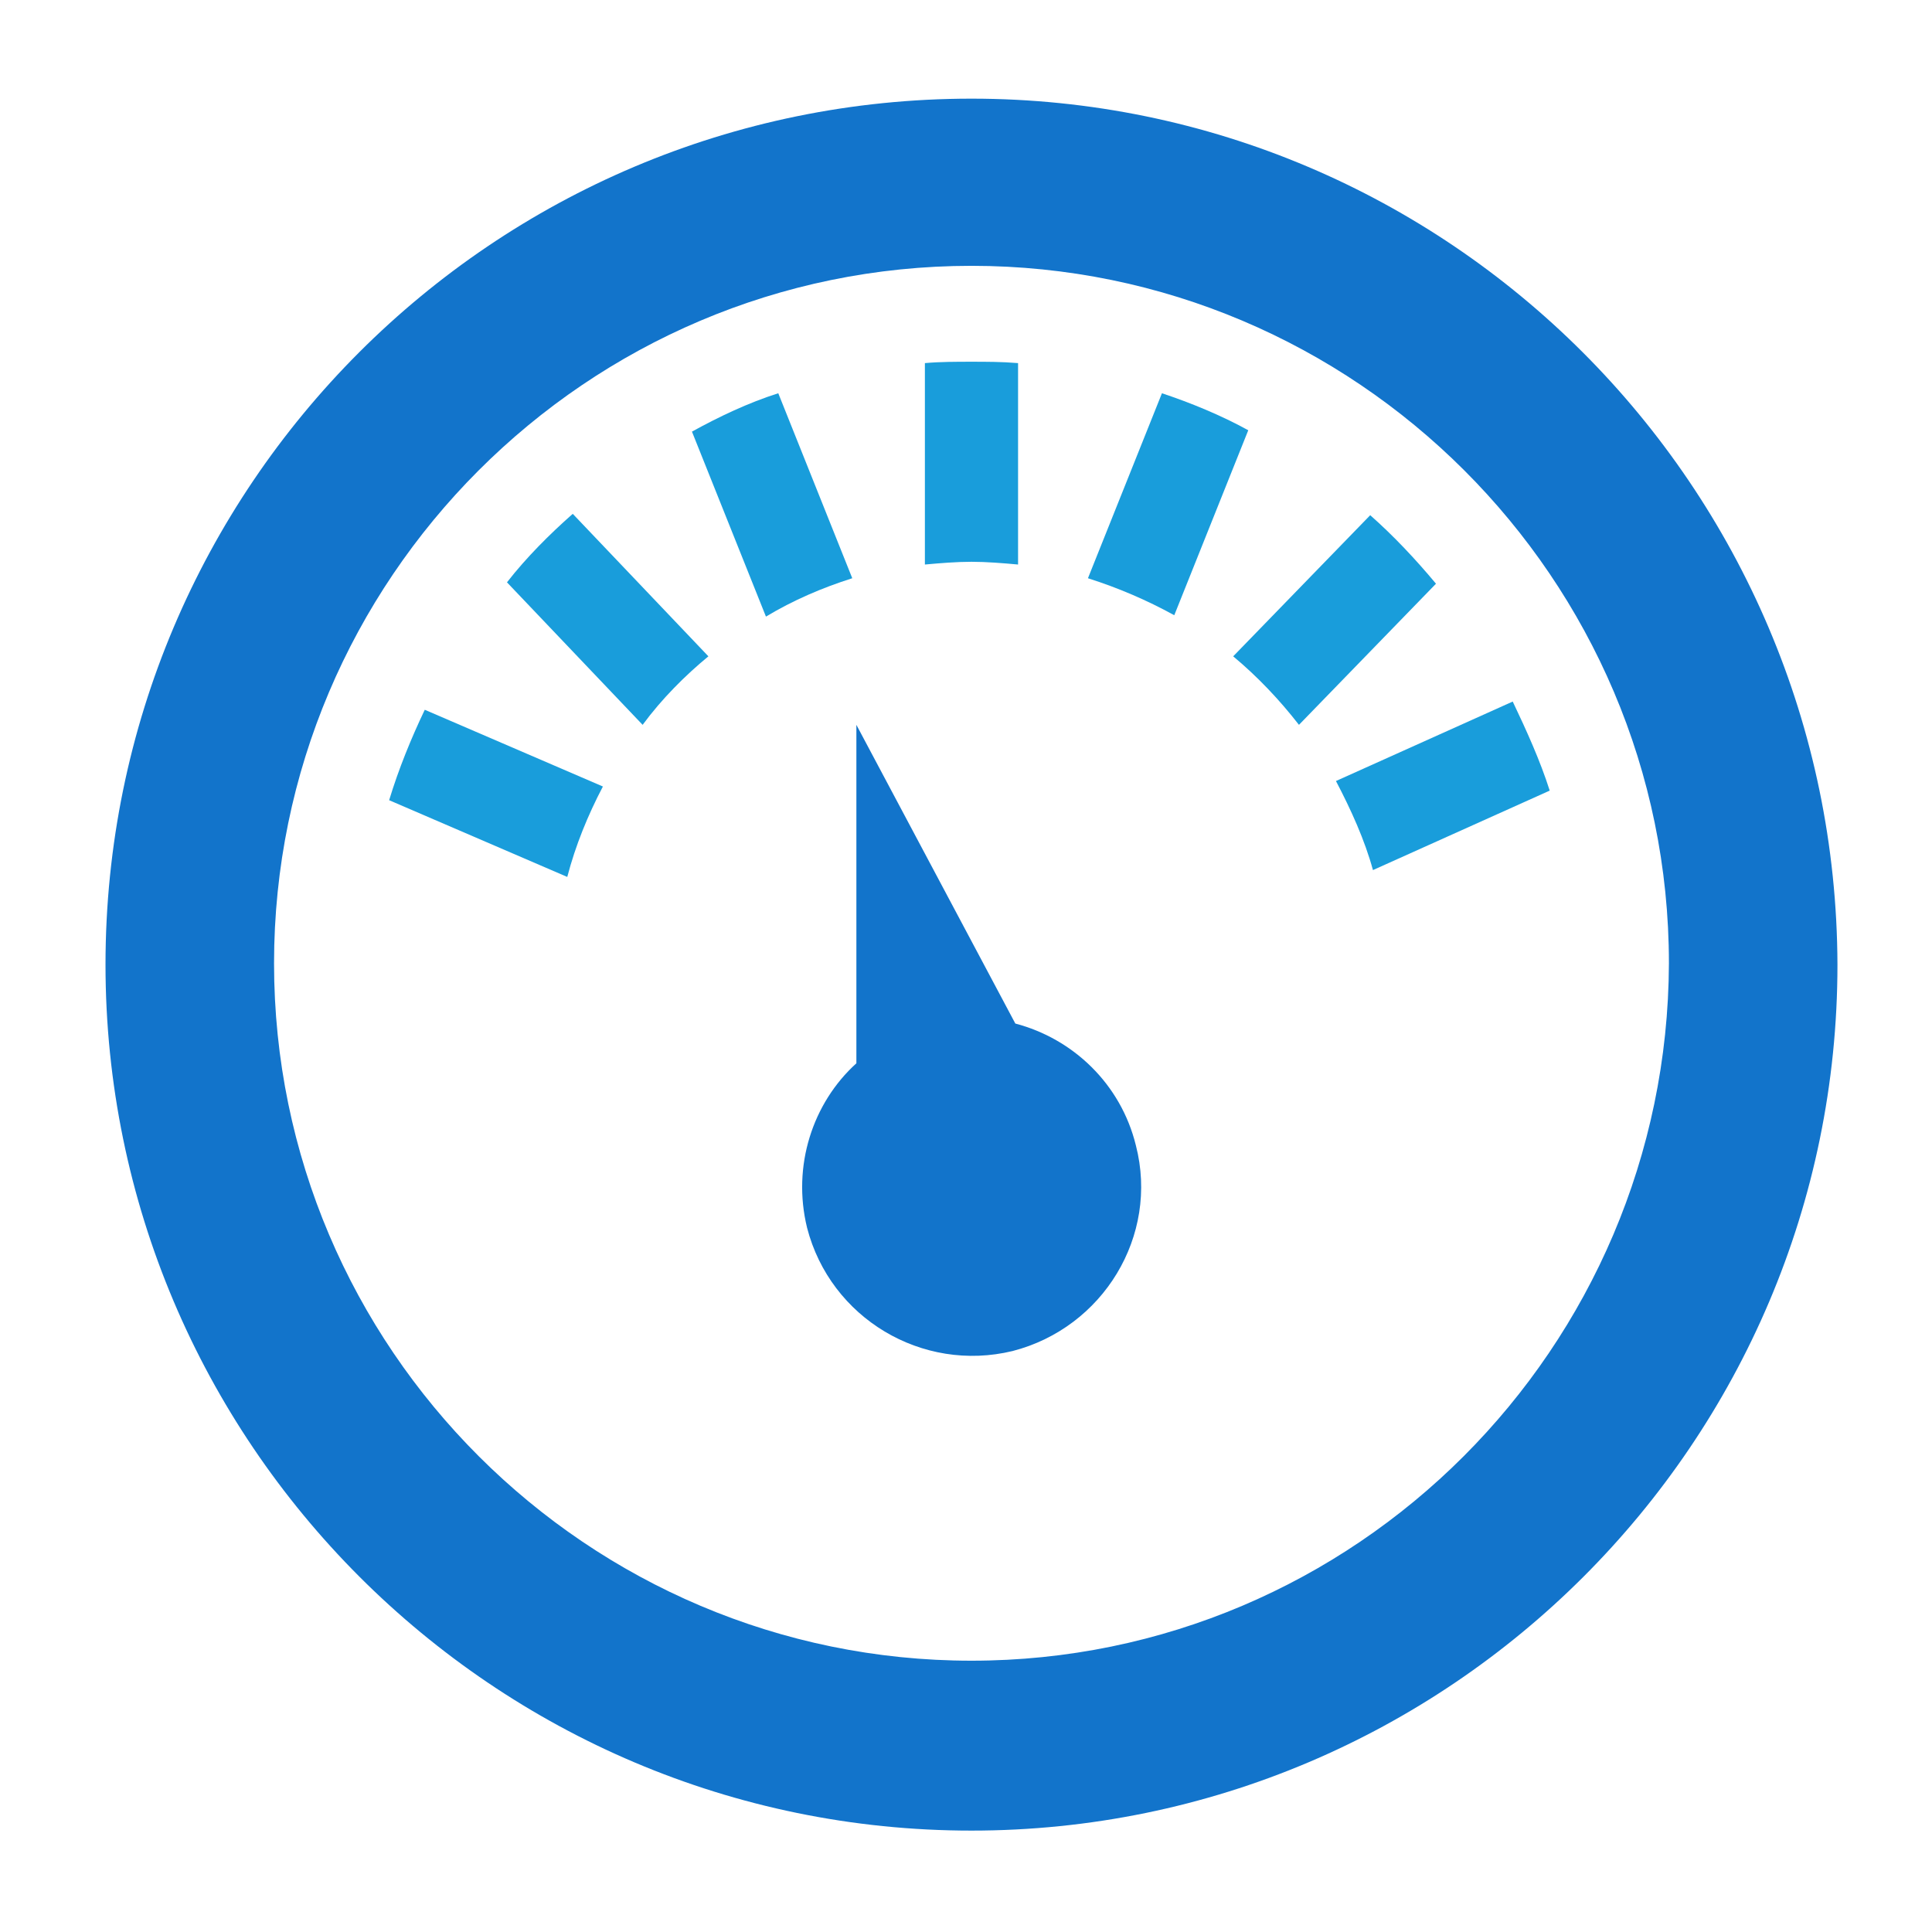
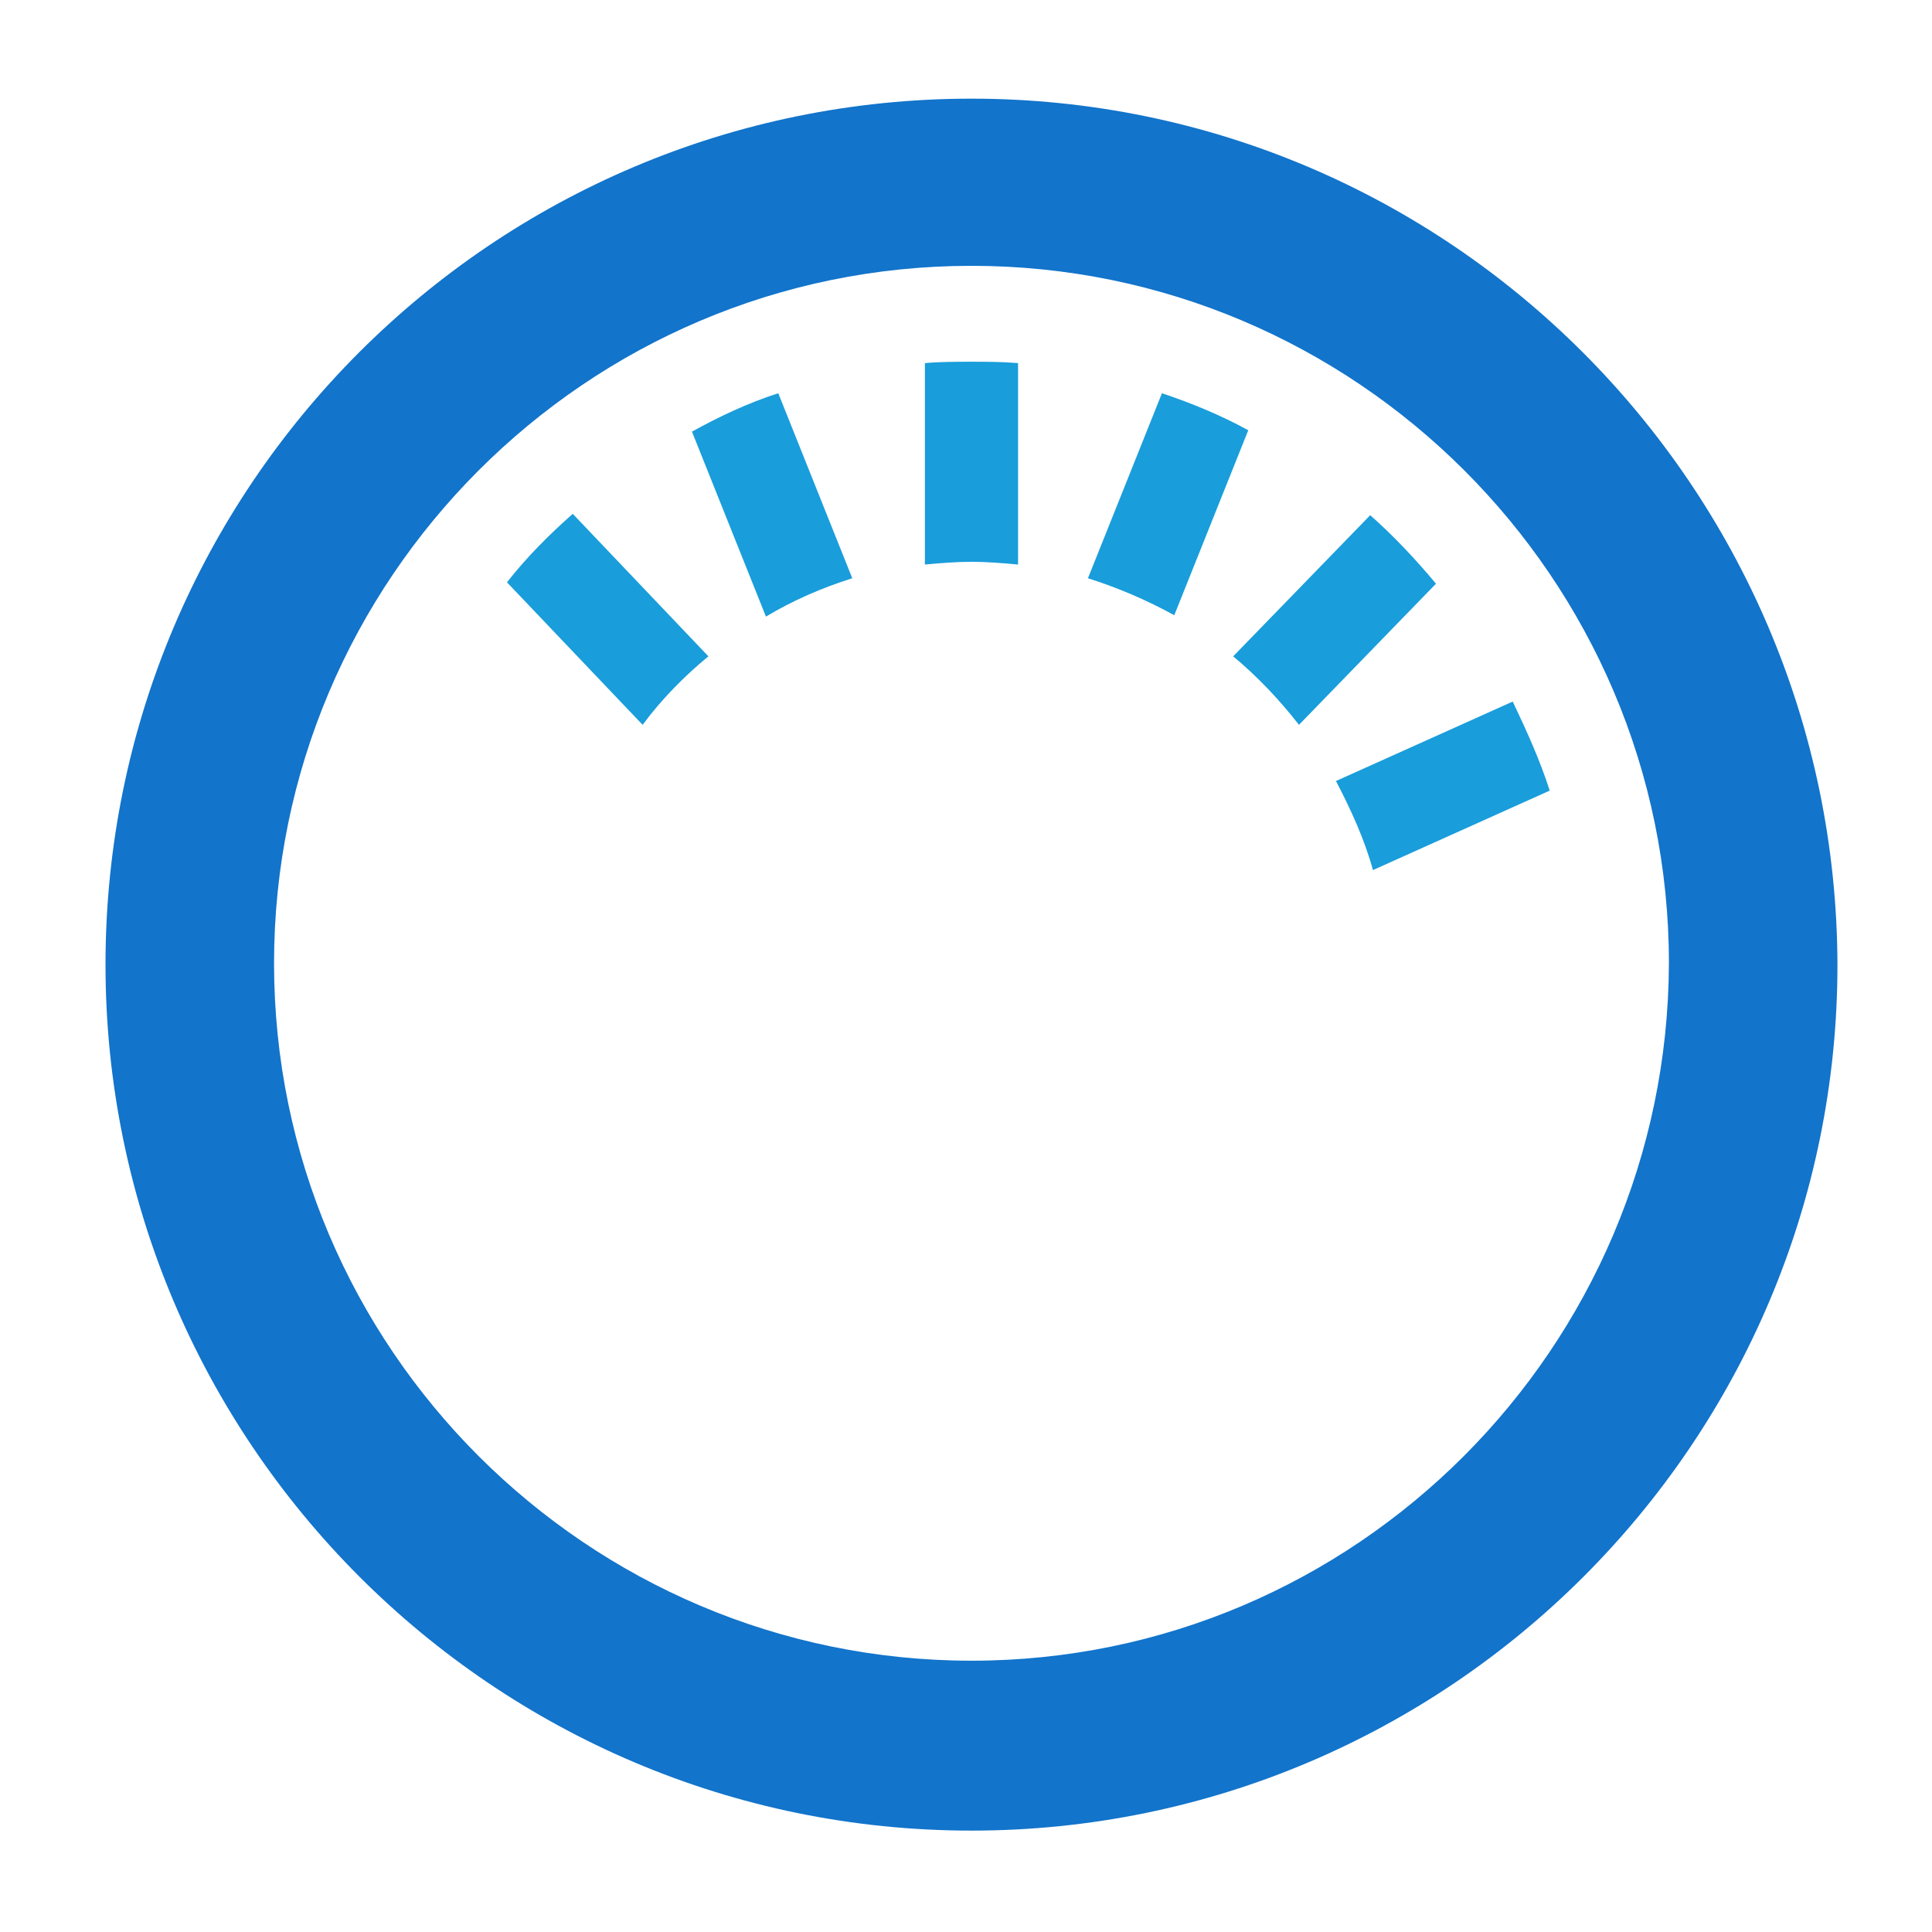
<svg xmlns="http://www.w3.org/2000/svg" version="1.1" x="0" y="0" viewBox="0 0 141 141" enable-background="new 0 0 141 141" xml:space="preserve">
  <g id="final">
    <g>
      <path fill="#1274CB" d="M70.9,7.2C36,7.2,7.7,35.5,7.7,70.4c0,34.8,28.3,63.2,63.2,63.2c34.8,0,63.2-28.3,63.2-63.2 C134,35.5,105.7,7.2,70.9,7.2z M70.9,121.2c-28,0-50.9-22.8-50.9-50.9c0-28,22.8-50.9,50.9-50.9c28,0,50.9,22.8,50.9,50.9 C121.7,98.4,98.9,121.2,70.9,121.2z" />
-       <path fill="#199DDB" d="M113.1,57.7c-0.7-2.2-1.7-4.4-2.7-6.5L97.5,57c1.1,2.1,2.1,4.3,2.7,6.5L113.1,57.7z" />
+       <path fill="#199DDB" d="M113.1,57.7c-0.7-2.2-1.7-4.4-2.7-6.5L97.5,57c1.1,2.1,2.1,4.3,2.7,6.5z" />
      <path fill="#199DDB" d="M46.9,52.9c1.4-1.9,3.1-3.6,4.8-5l-9.9-10.4c-1.7,1.5-3.4,3.2-4.8,5L46.9,52.9z" />
      <path fill="#199DDB" d="M55.9,45c2-1.2,4.1-2.1,6.3-2.8l-5.4-13.5c-2.2,0.7-4.3,1.7-6.3,2.8L55.9,45z" />
-       <path fill="#199DDB" d="M41.4,64c0.6-2.3,1.5-4.5,2.6-6.6l-13-5.6c-1,2.1-1.9,4.3-2.6,6.6L41.4,64z" />
      <path fill="#199DDB" d="M91.1,31.4c-2-1.1-4.2-2-6.3-2.7l-5.4,13.5c2.2,0.7,4.3,1.6,6.3,2.7L91.1,31.4z" />
      <path fill="#199DDB" d="M104.8,42.6c-1.5-1.8-3.1-3.5-4.8-5L90,47.9c1.8,1.5,3.4,3.2,4.8,5L104.8,42.6z" />
      <path fill="#199DDB" d="M74.3,26.5c-1.2-0.1-2.3-0.1-3.4-0.1c-1.1,0-2.3,0-3.4,0.1v14.7c1.1-0.1,2.3-0.2,3.4-0.2s2.3,0.1,3.4,0.2 V26.5z" />
-       <path fill="#1274CB" d="M73.9,98.6c-6.6,1.6-13.3-2.4-15-9c-1.1-4.5,0.4-9.1,3.6-12l0-24.7l11.6,21.8c4.2,1.1,7.7,4.4,8.8,8.9 C84.6,90.2,80.5,96.9,73.9,98.6z" />
    </g>
  </g>
</svg>